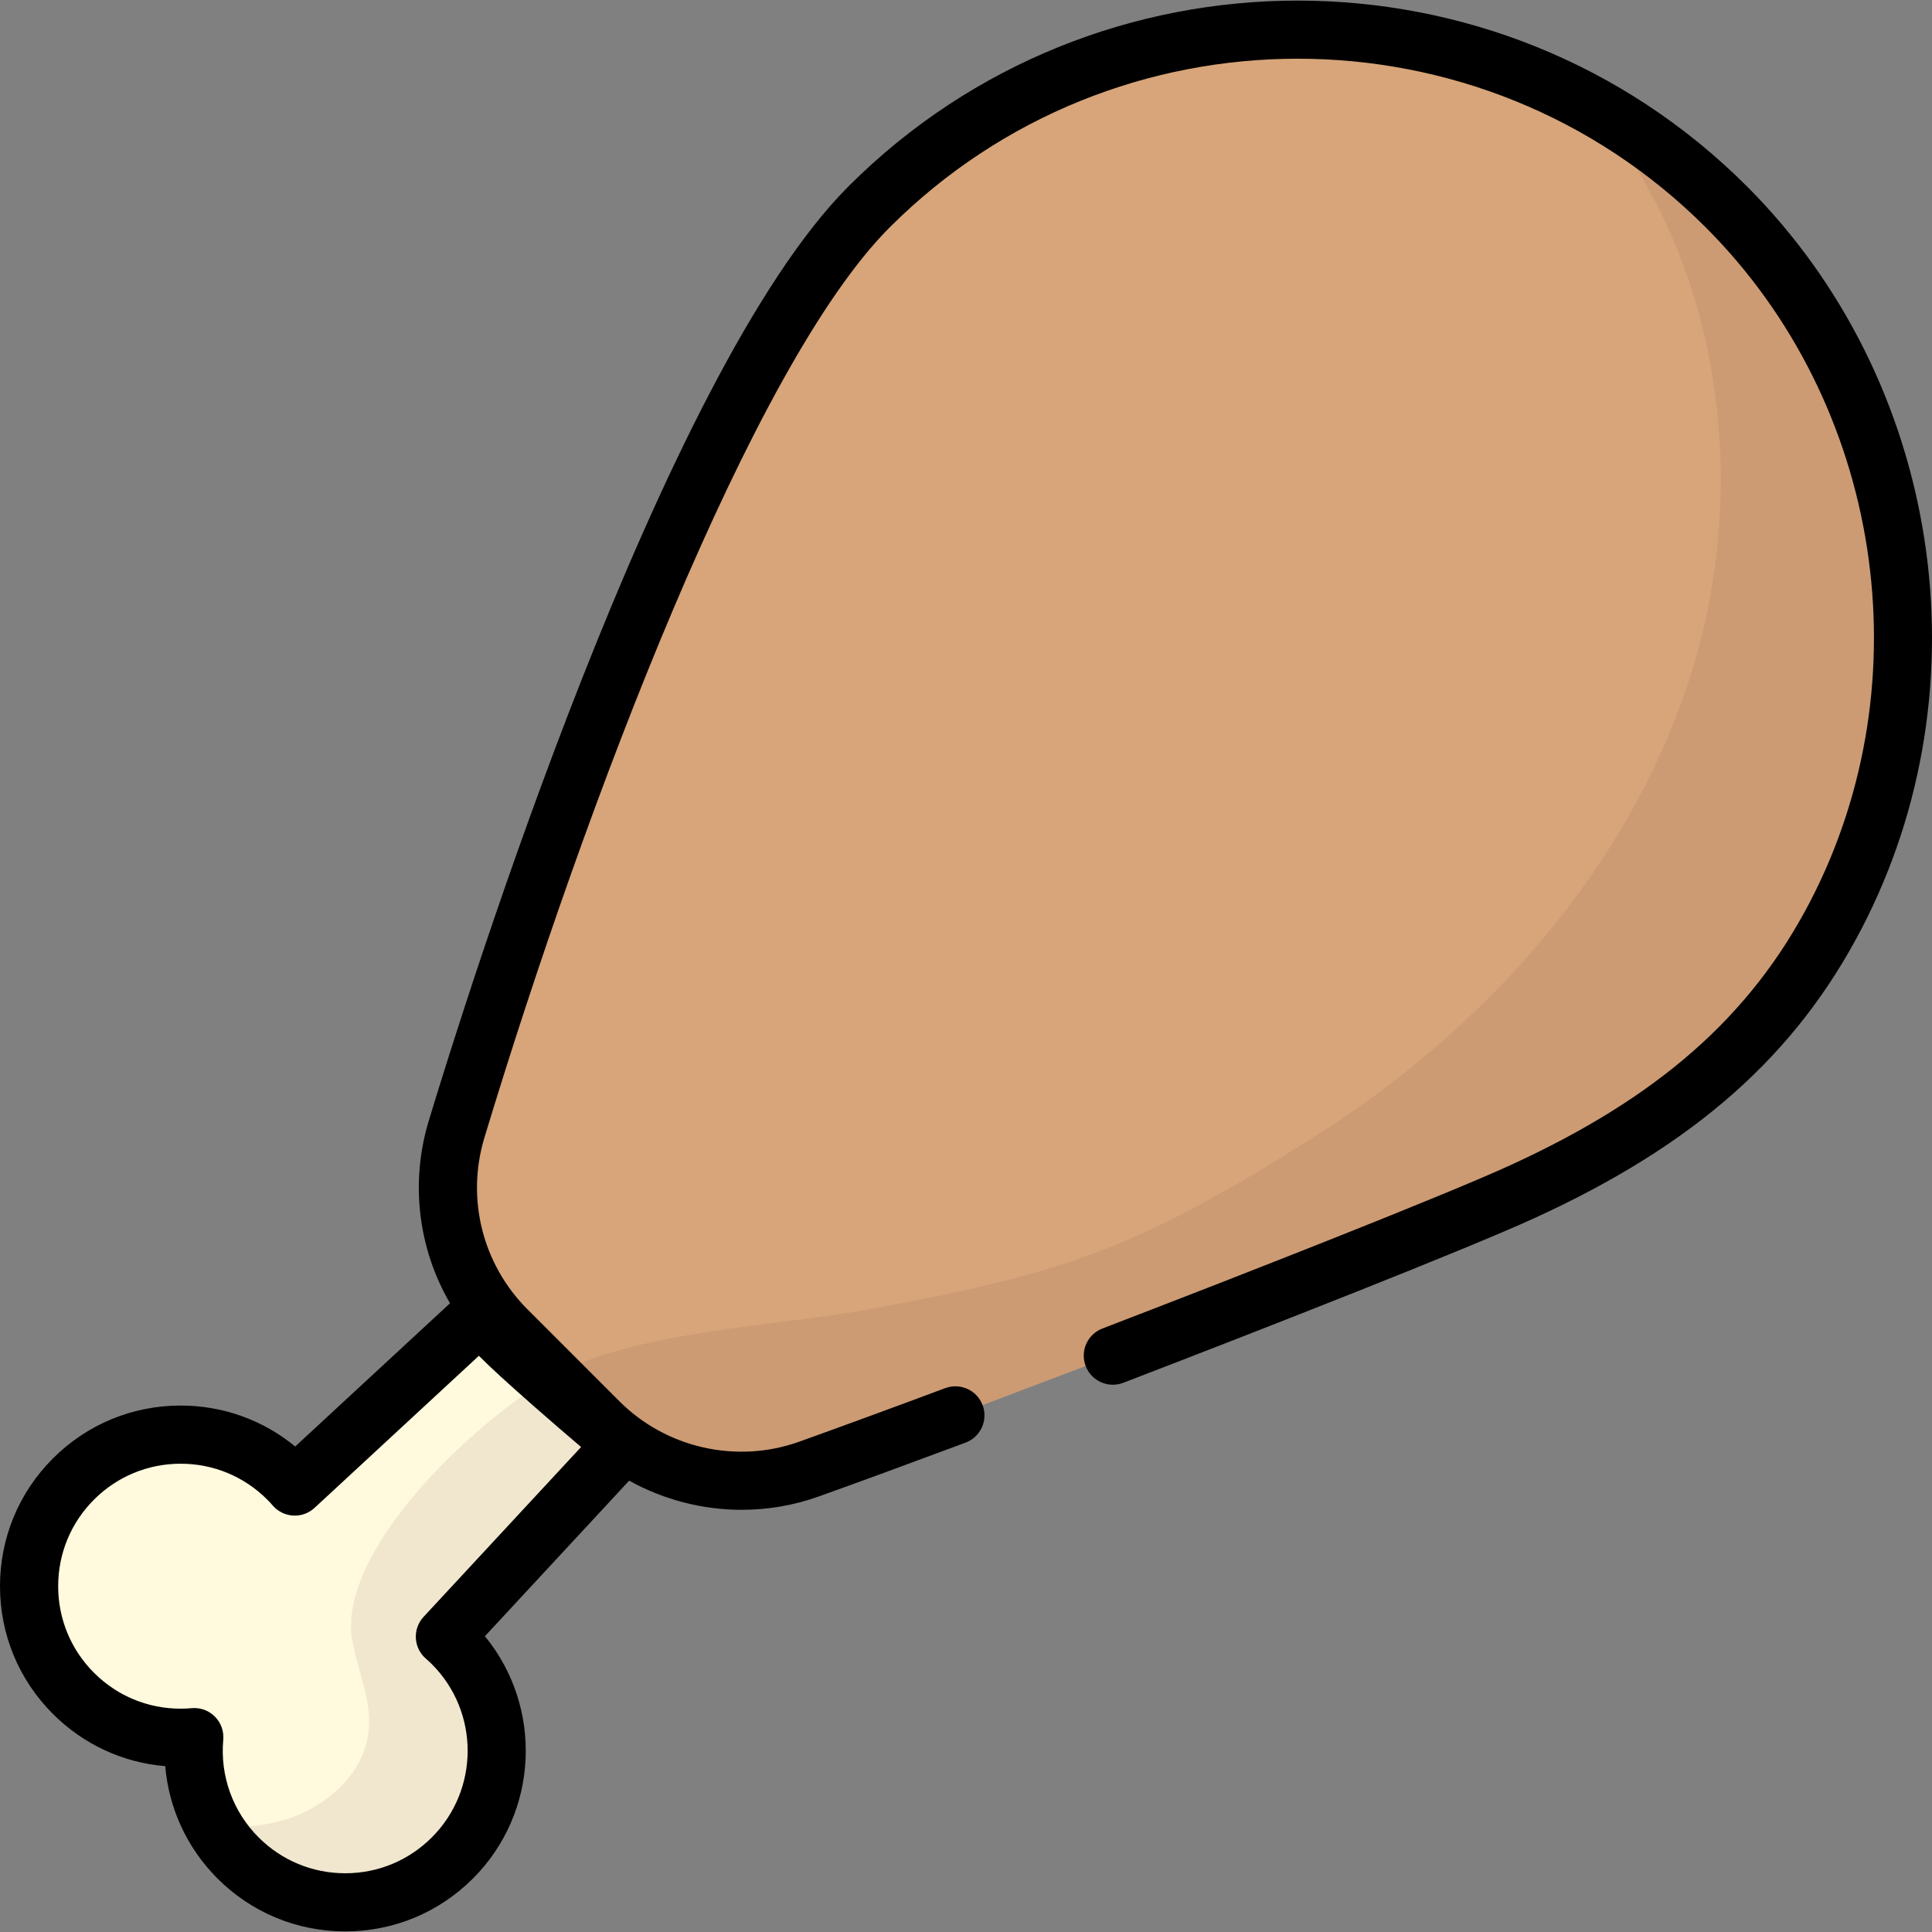
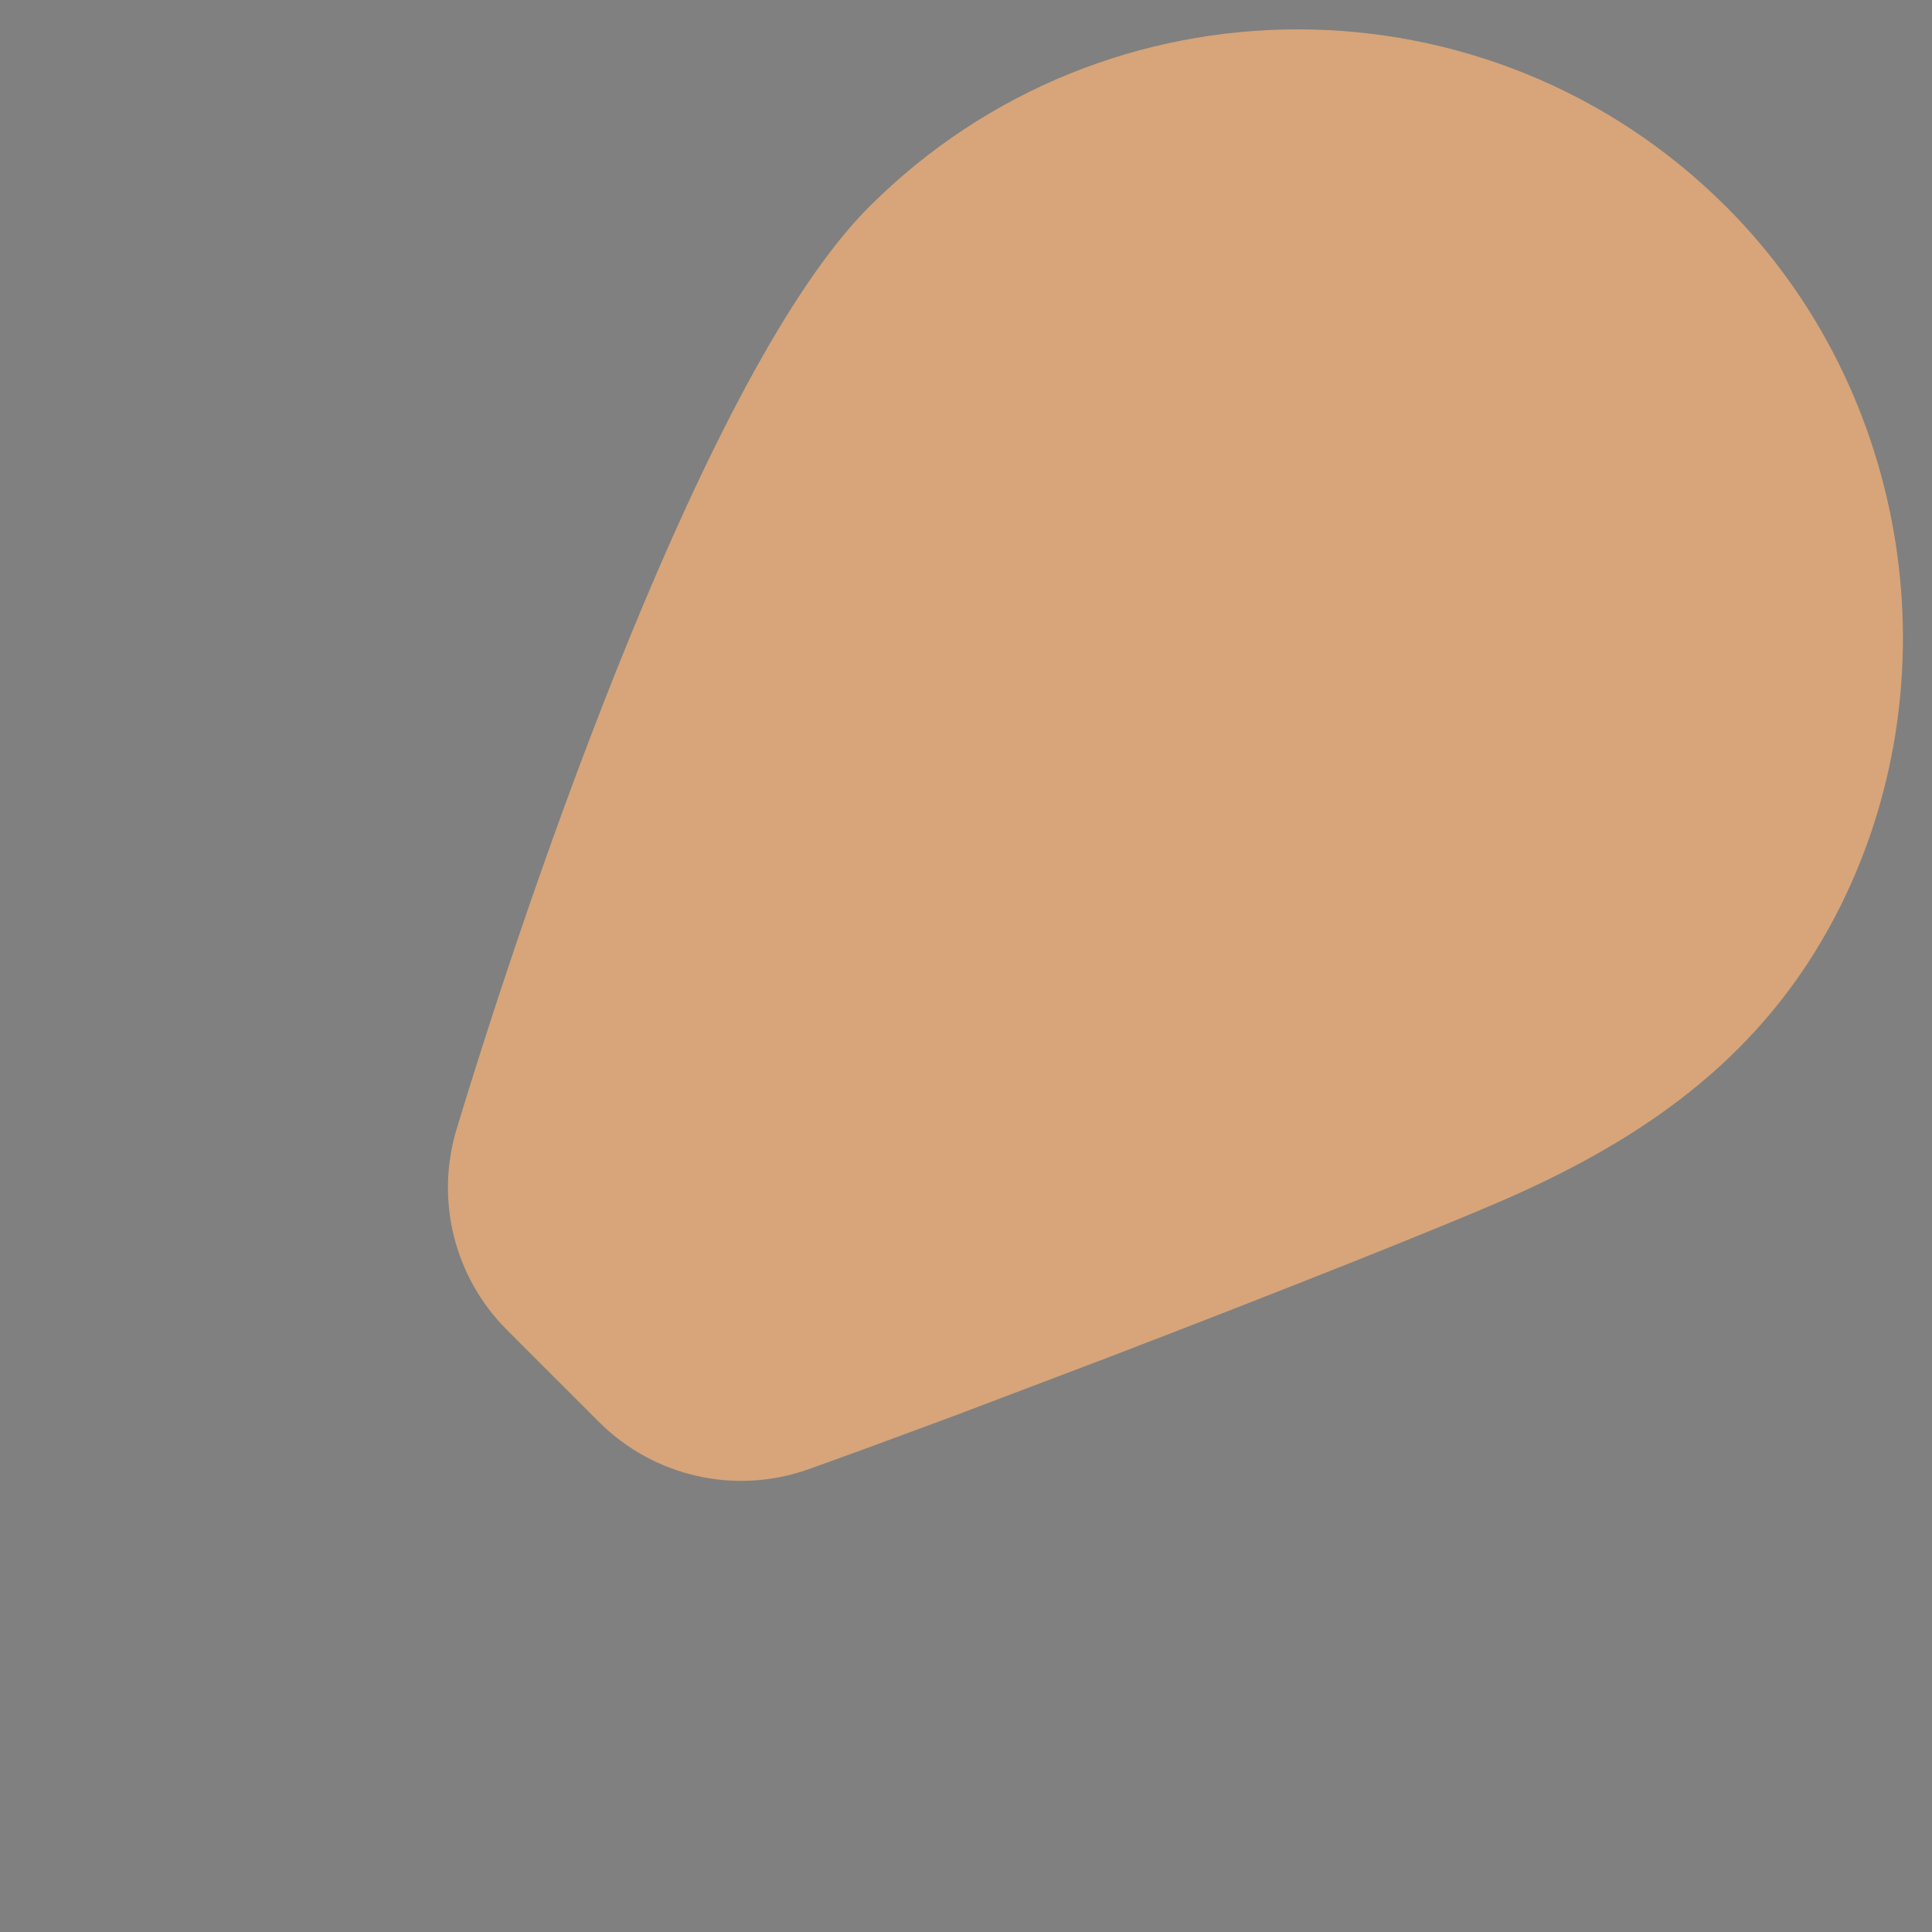
<svg xmlns="http://www.w3.org/2000/svg" version="1.1" id="Layer_1" x="0px" y="0px" viewBox="0 0 512 512" style="enable-background:new 0 0 512 512;" xml:space="preserve">
  <rect x="0" y="0" width="512" height="512" fill="#808080" stroke="none" />
-   <path style="fill:#FFF9DD;" d="M119.888,435.572c-0.645-0.645-1.313-1.254-1.99-1.846l75.824-79.529c0,0-38.099-31.74-37.334-34.812  l-78.269,74.562c-0.593-0.677-1.201-1.345-1.846-1.99c-15.686-15.686-41.117-15.686-56.802,0s-15.686,41.117,0,56.803  c8.764,8.764,20.57,12.626,32.019,11.597c-1.029,11.449,2.833,23.255,11.597,32.019c15.686,15.686,41.117,15.686,56.803,0  C135.574,476.688,135.574,451.257,119.888,435.572z" />
  <path style="fill:#D7A579;" d="M294.911,359.265c42.572-16.356,91.629-35.717,108.587-43.48  c33.939-15.536,63.963-36.577,83.037-73.293c31.94-61.481,19.939-138.689-29.024-187.653  C394.769-7.904,293.043-7.904,230.299,54.841c-42.976,42.977-89.884,180.255-109.304,244.431  c-5.697,18.824-0.575,39.246,13.331,53.154c7.768,7.768,16.522,16.522,24.402,24.401c14.587,14.586,36.267,19.452,55.684,12.489  c11.454-4.107,24.692-8.966,38.78-14.22" />
-   <path style="opacity:0.1;fill:#674547;enable-background:new    ;" d="M421.291,27.609c34.374,40.091,42.771,99.148,27.221,149.775  c-15.974,52.01-54.577,95.153-100.62,124.14s-64.771,35.83-118.299,45.579c-23.607,4.299-62.612,5.784-83.381,17.8  c-20.769,12.016-57.076,46.309-52.821,69.924c1.431,7.942,5.094,15.659,4.342,23.693c-1.092,11.654-11.543,20.697-22.802,23.899  c-5.878,1.672-11.953,2.079-18.071,1.889c1.692,2.878,3.758,5.595,6.228,8.066c15.686,15.686,41.117,15.686,56.802,0  s15.686-41.117,0-56.802c-0.645-0.645-1.313-1.254-1.99-1.846l48.313-50.674c13.962,9.61,31.88,12.117,48.202,6.264  c11.454-4.107,24.692-8.966,38.78-14.22l41.718-15.831c42.572-16.356,91.628-35.717,108.587-43.48  c33.939-15.536,63.963-36.577,83.037-73.293c31.94-61.481,19.939-138.689-29.024-187.653  C446.498,43.826,434.283,34.756,421.291,27.609z" />
-   <path d="M462.959,49.391c-65.646-65.646-172.463-65.645-238.109,0.002c-49.527,49.529-101.345,214.984-111.231,247.648  c-4.979,16.452-2.756,33.905,5.64,48.336l-41.027,37.964c-8.539-7.031-19.156-10.855-30.363-10.855  c-12.787,0-24.808,4.98-33.85,14.02C4.98,395.549,0,407.571,0,420.357c0,12.787,4.98,24.808,14.02,33.85  c8.071,8.071,18.52,12.905,29.77,13.846c0.945,11.171,5.783,21.706,13.847,29.77c9.042,9.042,21.063,14.021,33.85,14.021  s24.808-4.98,33.85-14.021c17.54-17.54,18.597-45.418,3.168-64.205l38.229-41.229c9.124,5.061,19.412,7.727,29.814,7.727  c6.878,0,13.806-1.16,20.465-3.549c11.237-4.03,24.315-8.825,38.871-14.254c3.987-1.487,6.014-5.925,4.528-9.912  s-5.926-6.014-9.912-4.528c-14.496,5.406-27.513,10.178-38.688,14.187c-16.521,5.925-35.219,1.731-47.635-10.684l-24.402-24.401  c-11.916-11.916-16.287-29.34-11.405-45.473c26.79-88.53,70.987-204.823,107.377-241.216  c59.639-59.638,156.677-59.639,216.316-0.002c46.671,46.671,58.035,120.136,27.635,178.652  c-15.788,30.389-40.277,51.928-79.406,69.839c-17.522,8.021-69.207,28.335-108.144,43.293c-3.972,1.527-5.956,5.983-4.429,9.956  c1.526,3.973,5.982,5.956,9.956,4.429c39.144-15.039,91.186-35.497,109.031-43.666c42.461-19.437,69.19-43.106,86.666-76.747  C526.836,181.628,514.33,100.762,462.959,49.391z M112.248,428.487c-1.416,1.527-2.153,3.562-2.044,5.641  c0.108,2.079,1.054,4.026,2.621,5.397c0.649,0.568,1.163,1.044,1.615,1.496c12.656,12.656,12.656,33.25,0,45.906  c-6.131,6.131-14.282,9.507-22.952,9.507s-16.822-3.377-22.953-9.507c-6.821-6.821-10.237-16.254-9.372-25.88  c0.204-2.275-0.61-4.523-2.226-6.138c-1.452-1.452-3.414-2.257-5.448-2.257c-0.229,0-0.46,0.01-0.69,0.031  c-0.971,0.087-1.957,0.132-2.932,0.132c-8.671,0-16.822-3.375-22.949-9.503c-6.128-6.13-9.505-14.281-9.505-22.952  c0-8.671,3.377-16.822,9.507-22.953c6.131-6.131,14.282-9.507,22.952-9.507s16.822,3.377,22.953,9.508  c0.45,0.45,0.925,0.963,1.496,1.615c1.369,1.566,3.315,2.511,5.394,2.621c2.064,0.107,4.112-0.626,5.638-2.039l43.554-40.303  c3.266,3.297,7.873,7.448,14.177,13.011c4.641,4.094,9.334,8.121,12.909,11.16L112.248,428.487z" />
  <g>
</g>
  <g>
</g>
  <g>
</g>
  <g>
</g>
  <g>
</g>
  <g>
</g>
  <g>
</g>
  <g>
</g>
  <g>
</g>
  <g>
</g>
  <g>
</g>
  <g>
</g>
  <g>
</g>
  <g>
</g>
  <g>
</g>
</svg>